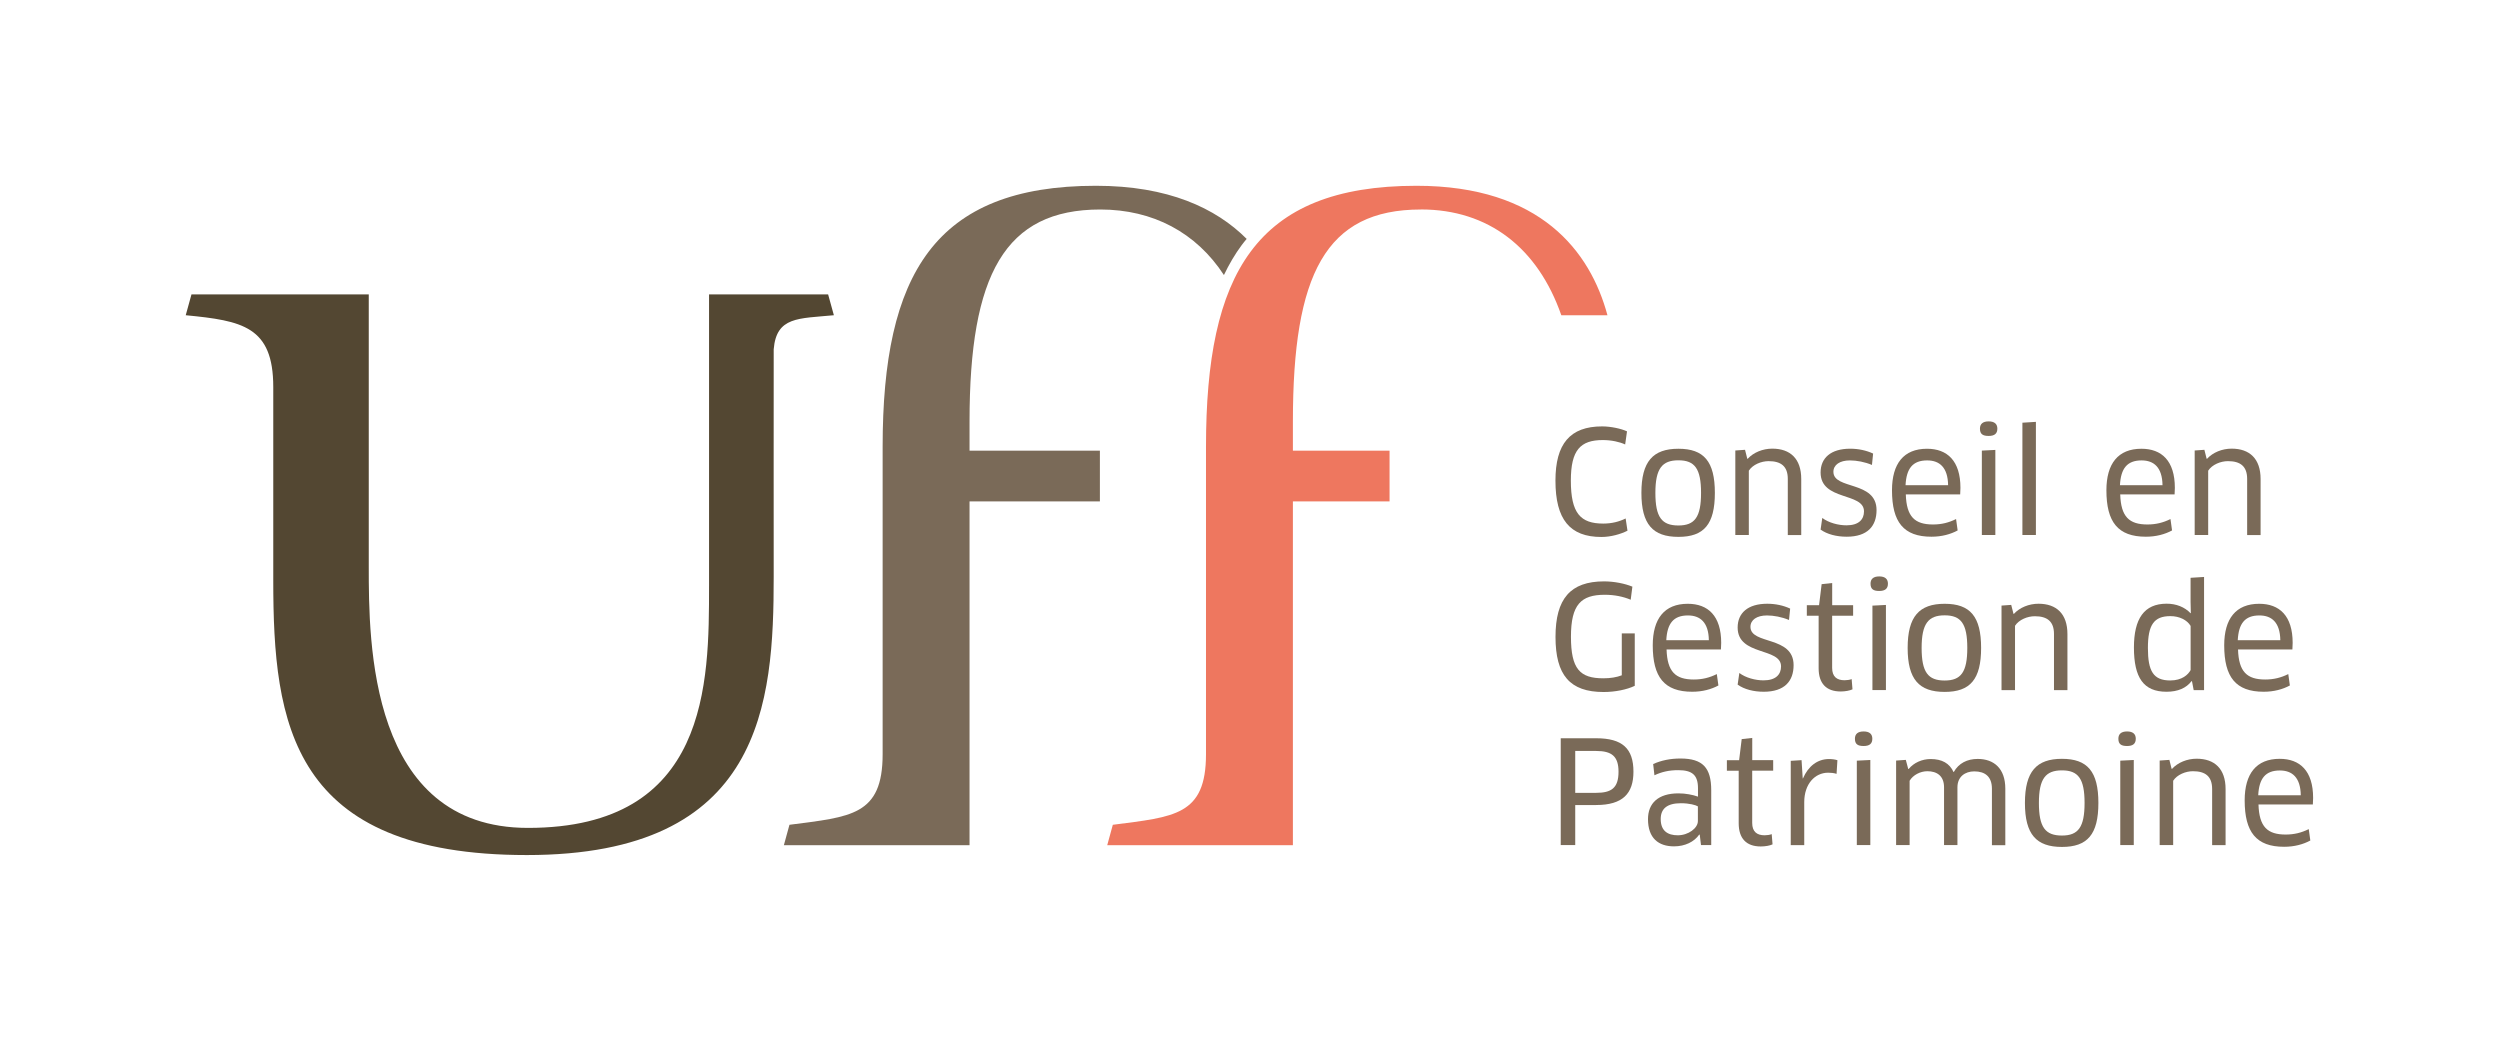
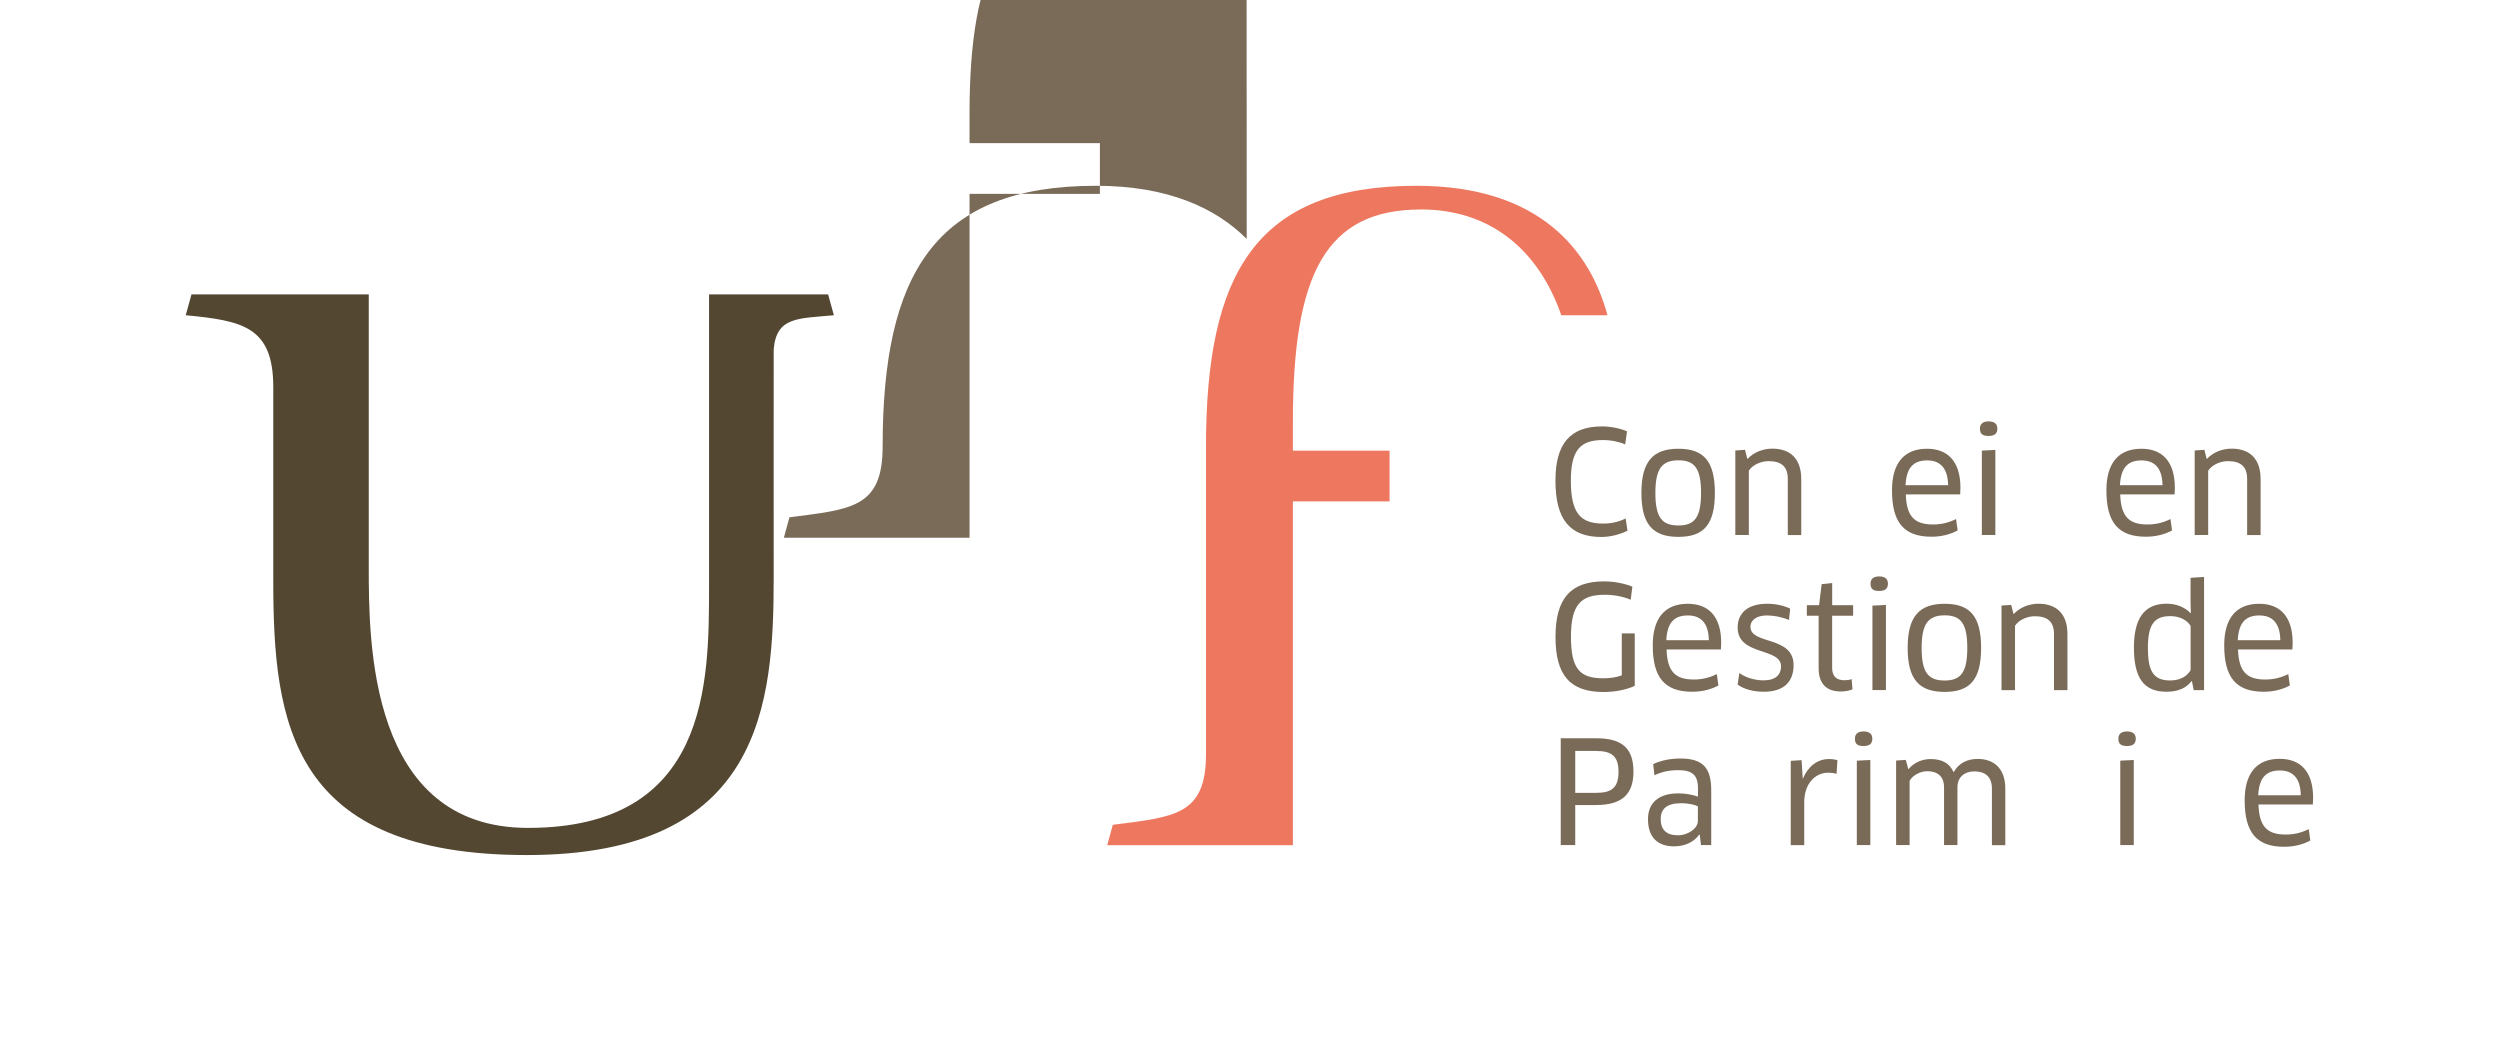
<svg xmlns="http://www.w3.org/2000/svg" id="Calque_2" viewBox="0 0 474.09 197.39">
  <defs>
    <style>
      .cls-1 {
        fill: #7a6a58;
      }

      .cls-2 {
        fill: #ee775f;
      }

      .cls-3 {
        fill: #fff;
      }

      .cls-4 {
        fill: #534732;
      }
    </style>
  </defs>
  <g id="Calque_1-2" data-name="Calque_1">
    <g>
      <rect id="zone_de_protection" class="cls-3" width="474.09" height="197.39" />
      <g>
        <path class="cls-4" d="M134.46,111.13c0,18.33.01,45.87-34.34,45.87-30.19,0-30.19-35.33-30.19-49.56v-51.61h-33.62l-1.09,3.95c10.71,1.04,16.6,2.12,16.6,13.61v36.71c0,27.1,3.33,52.05,48.1,52.05s46.8-28.84,46.8-52.83c0,0-.02-42.69,0-43.08h0c.52-6.23,4.7-5.81,11.41-6.46l-1.09-3.95h-22.58v55.3" />
-         <path class="cls-1" d="M236.42,45.31c-5.86-5.88-14.94-10.08-28.59-10.08-30.67,0-40.45,16.86-40.45,49.48v58.31c0,11.67-6.03,11.87-17.67,13.39l-1.06,3.87h35.21v-65.2h24.72v-9.62h-24.72v-5.54c0-27.91,6.71-40.19,24.8-40.19,9.99,0,18.19,4.38,23.44,12.43.99-2.07,2.1-3.96,3.36-5.66.3-.41.62-.79.94-1.18Z" />
+         <path class="cls-1" d="M236.42,45.31c-5.86-5.88-14.94-10.08-28.59-10.08-30.67,0-40.45,16.86-40.45,49.48c0,11.67-6.03,11.87-17.67,13.39l-1.06,3.87h35.21v-65.2h24.72v-9.62h-24.72v-5.54c0-27.91,6.71-40.19,24.8-40.19,9.99,0,18.19,4.38,23.44,12.43.99-2.07,2.1-3.96,3.36-5.66.3-.41.62-.79.94-1.18Z" />
        <path class="cls-2" d="M269.46,39.72c12.79,0,22.15,7.25,26.62,20.06h8.75c-3.25-12.08-12.68-24.55-36.21-24.55-30.67,0-39.92,16.86-39.92,49.48v58.31c0,11.67-6.03,11.87-17.67,13.39l-1.06,3.87h35.21v-65.2h18.33v-9.62h-18.33v-5.54c0-27.91,6.18-40.19,24.27-40.19Z" />
      </g>
      <g>
        <path class="cls-1" d="M308.2,84.29c-1.05-.49-2.62-.84-4.24-.84-4.26,0-6.07,1.89-6.07,7.69,0,6.21,1.83,8.15,6.15,8.15,1.65,0,3.05-.38,4.24-.97l.35,2.32c-1.27.65-3.16,1.19-4.94,1.19-5.99,0-8.72-3.32-8.72-10.69,0-6.96,2.75-10.28,8.85-10.28,1.67,0,3.62.43,4.72.94l-.35,2.48Z" />
        <path class="cls-1" d="M318.29,101.81c-4.86,0-7.02-2.38-7.02-8.34s2.19-8.37,7.02-8.37,6.91,2.4,6.91,8.37-2.08,8.34-6.91,8.34ZM318.29,99.65c3.1,0,4.29-1.59,4.29-6.18s-1.19-6.18-4.29-6.18-4.37,1.57-4.37,6.18,1.21,6.18,4.37,6.18Z" />
        <path class="cls-1" d="M339.03,101.46v-10.64c0-2.38-1.27-3.37-3.64-3.37-1.38,0-3,.65-3.75,1.81v12.2h-2.56v-16.03l1.84-.13.43,1.7h.08c1.11-1.21,2.86-1.92,4.67-1.92,3.4,0,5.48,1.92,5.48,5.75v10.64h-2.54Z" />
-         <path class="cls-1" d="M350.19,101.78c-1.92,0-3.7-.46-4.94-1.35l.32-2.21c1.21.92,3.05,1.4,4.59,1.4,2.35,0,3.32-1.13,3.32-2.65,0-3.64-8.23-1.94-8.23-7.37,0-2.73,1.92-4.51,5.61-4.51,1.57,0,3.05.32,4.35.92l-.22,2.16c-1.35-.57-2.89-.86-4.18-.86-1.92,0-3.13.84-3.13,2.16,0,3.43,8.18,1.65,8.18,7.26,0,3.02-1.7,5.05-5.67,5.05Z" />
        <path class="cls-1" d="M358.79,92.98c0-5.05,2.21-7.88,6.64-7.88,3.83,0,6.34,2.27,6.34,7.42,0,.4-.03.89-.05,1.24h-10.31c.13,4.24,1.7,5.7,5.16,5.7,1.62,0,3-.35,4.37-1.03l.3,2.16c-1.35.73-3.02,1.19-4.97,1.19-5.29,0-7.48-2.78-7.48-8.8ZM369.43,92.01c-.05-3.4-1.65-4.7-3.97-4.7-2.73,0-3.94,1.51-4.1,4.7h8.07Z" />
        <path class="cls-1" d="M377.12,82.67c-1.11,0-1.65-.35-1.65-1.38,0-.89.54-1.38,1.65-1.38s1.65.49,1.65,1.38c0,.94-.54,1.38-1.65,1.38ZM375.83,101.46v-16.01l2.56-.13v16.14h-2.56Z" />
-         <path class="cls-1" d="M383.52,101.46v-21.3l2.56-.16v21.46h-2.56Z" />
        <path class="cls-1" d="M399.45,92.98c0-5.05,2.21-7.88,6.64-7.88,3.83,0,6.34,2.27,6.34,7.42,0,.4-.03.89-.05,1.24h-10.31c.13,4.24,1.7,5.7,5.16,5.7,1.62,0,3-.35,4.37-1.03l.3,2.16c-1.35.73-3.02,1.19-4.97,1.19-5.29,0-7.48-2.78-7.48-8.8ZM410.09,92.01c-.05-3.4-1.65-4.7-3.97-4.7-2.73,0-3.94,1.51-4.1,4.7h8.07Z" />
        <path class="cls-1" d="M426.14,101.46v-10.64c0-2.38-1.27-3.37-3.64-3.37-1.38,0-3,.65-3.75,1.81v12.2h-2.56v-16.03l1.84-.13.43,1.7h.08c1.11-1.21,2.86-1.92,4.67-1.92,3.4,0,5.48,1.92,5.48,5.75v10.64h-2.54Z" />
        <path class="cls-1" d="M309.98,130.07c-1.46.7-3.67,1.16-5.88,1.16-6.4,0-9.12-3.21-9.12-10.45s2.83-10.53,9.21-10.53c1.89,0,3.94.41,5.37,1l-.32,2.48c-1.4-.59-3.08-.94-4.91-.94-4.51,0-6.42,1.84-6.42,7.96s1.7,7.88,6.13,7.88c1.38,0,2.51-.19,3.51-.57v-7.94h2.46v9.93Z" />
        <path class="cls-1" d="M313.42,122.38c0-5.05,2.21-7.88,6.64-7.88,3.83,0,6.34,2.27,6.34,7.42,0,.4-.03.89-.05,1.24h-10.31c.13,4.24,1.7,5.7,5.16,5.7,1.62,0,3-.35,4.37-1.03l.3,2.16c-1.35.73-3.02,1.19-4.97,1.19-5.29,0-7.48-2.78-7.48-8.8ZM324.06,121.41c-.05-3.4-1.65-4.7-3.97-4.7-2.73,0-3.94,1.51-4.1,4.7h8.07Z" />
        <path class="cls-1" d="M334.46,131.18c-1.92,0-3.7-.46-4.94-1.35l.32-2.21c1.21.92,3.05,1.4,4.59,1.4,2.35,0,3.32-1.13,3.32-2.65,0-3.64-8.23-1.94-8.23-7.37,0-2.73,1.92-4.51,5.61-4.51,1.57,0,3.05.32,4.35.92l-.22,2.16c-1.35-.57-2.89-.86-4.18-.86-1.92,0-3.13.84-3.13,2.16,0,3.43,8.18,1.65,8.18,7.26,0,3.02-1.7,5.05-5.67,5.05Z" />
        <path class="cls-1" d="M347.44,116.77v9.88c0,1.67.89,2.35,2.35,2.35.46,0,1.03-.08,1.35-.22l.16,1.94c-.49.24-1.38.41-2.24.41-2.75,0-4.18-1.54-4.18-4.4v-9.96h-2.24v-2h2.32l.49-3.99,2-.22v4.21h3.97v2h-3.97Z" />
        <path class="cls-1" d="M356.37,112.07c-1.11,0-1.65-.35-1.65-1.38,0-.89.54-1.38,1.65-1.38s1.65.49,1.65,1.38c0,.94-.54,1.38-1.65,1.38ZM355.08,130.86v-16.01l2.56-.13v16.14h-2.56Z" />
        <path class="cls-1" d="M368.78,131.21c-4.86,0-7.02-2.38-7.02-8.34s2.19-8.37,7.02-8.37,6.91,2.4,6.91,8.37-2.08,8.34-6.91,8.34ZM368.78,129.05c3.1,0,4.29-1.59,4.29-6.18s-1.19-6.18-4.29-6.18-4.37,1.57-4.37,6.18,1.21,6.18,4.37,6.18Z" />
        <path class="cls-1" d="M389.51,130.86v-10.63c0-2.38-1.27-3.37-3.64-3.37-1.38,0-3,.65-3.75,1.81v12.2h-2.56v-16.03l1.84-.13.43,1.7h.08c1.11-1.21,2.86-1.92,4.67-1.92,3.4,0,5.48,1.92,5.48,5.75v10.63h-2.54Z" />
        <path class="cls-1" d="M416,130.86l-.32-1.67-.08-.03c-1,1.32-2.59,2.02-4.75,2.02-4.35,0-6.18-2.65-6.18-8.39,0-5.45,1.92-8.31,6.21-8.31,1.78,0,3.4.62,4.53,1.81l.05-.03-.05-2.16v-4.53l2.56-.16v21.46h-1.97ZM415.41,118.68c-.67-1.11-2.11-1.84-3.83-1.84-3.13,0-4.26,1.67-4.26,6.05s1.03,6.15,4.24,6.15c2.24,0,3.4-1.11,3.86-1.97v-8.4Z" />
        <path class="cls-1" d="M421.79,122.38c0-5.05,2.21-7.88,6.64-7.88,3.83,0,6.34,2.27,6.34,7.42,0,.4-.03.89-.05,1.24h-10.31c.13,4.24,1.7,5.7,5.16,5.7,1.62,0,3-.35,4.37-1.03l.3,2.16c-1.35.73-3.02,1.19-4.97,1.19-5.29,0-7.48-2.78-7.48-8.8ZM432.43,121.41c-.05-3.4-1.65-4.7-3.97-4.7-2.73,0-3.94,1.51-4.1,4.7h8.07Z" />
        <path class="cls-1" d="M302.69,152.67h-3.97v7.58h-2.75v-20.25h6.72c4.97,0,7.07,1.94,7.07,6.34,0,4.16-2.05,6.32-7.07,6.32ZM302.69,142.41h-3.97v7.94h3.97c2.86,0,4.24-.89,4.24-4,0-2.94-1.3-3.94-4.24-3.94Z" />
        <path class="cls-1" d="M322.32,158.29l-.08-.03c-.95,1.38-2.7,2.24-4.78,2.24-2.94,0-4.94-1.54-4.94-5.16,0-3.02,1.94-4.89,5.78-4.89,1.38,0,2.7.27,3.7.62v-1.59c0-2.54-1.13-3.43-3.75-3.43-1.7,0-3.08.3-4.51.97l-.24-2.13c1.54-.7,3.27-1.05,5.18-1.05,4.24,0,5.83,1.78,5.83,6.02v10.39h-1.94l-.24-1.97ZM321.97,152.91c-.4-.24-1.59-.59-3.21-.59-2.67,0-3.83,1.08-3.83,3,0,2.29,1.38,3.08,3.24,3.08,2,0,3.81-1.35,3.81-2.7v-2.78Z" />
-         <path class="cls-1" d="M332.28,146.17v9.88c0,1.67.89,2.35,2.35,2.35.46,0,1.03-.08,1.35-.22l.16,1.94c-.49.24-1.38.4-2.24.4-2.75,0-4.18-1.54-4.18-4.4v-9.96h-2.24v-2h2.32l.49-4,2-.22v4.21h3.97v2h-3.97Z" />
        <path class="cls-1" d="M339.59,160.26v-15.98l2.05-.13.22,3.46h.05c1-2.32,2.75-3.67,4.94-3.67.59,0,1.16.08,1.59.22l-.16,2.59c-.49-.16-1.03-.22-1.59-.22-2.51,0-4.54,2.13-4.54,5.59v8.15h-2.56Z" />
        <path class="cls-1" d="M353.41,141.47c-1.11,0-1.65-.35-1.65-1.38,0-.89.54-1.38,1.65-1.38s1.65.49,1.65,1.38c0,.95-.54,1.38-1.65,1.38ZM352.12,160.26v-16.01l2.56-.13v16.14h-2.56Z" />
        <path class="cls-1" d="M377.74,160.26v-10.69c0-2.27-1.27-3.29-3.35-3.29-1.73,0-3.19,1-3.19,3.02v10.96h-2.54v-10.96c0-2.19-1.38-3.05-3.16-3.05-1.35,0-2.73.73-3.37,1.81v12.2h-2.56v-16.03l1.84-.13.46,1.73h.08c.97-1.19,2.54-1.89,4.16-1.89,2.16,0,3.59.81,4.35,2.46h.05c.92-1.67,2.56-2.48,4.53-2.48,3.1,0,5.24,1.83,5.24,5.64v10.72h-2.54Z" />
-         <path class="cls-1" d="M391.02,160.61c-4.86,0-7.02-2.38-7.02-8.34s2.19-8.37,7.02-8.37,6.91,2.4,6.91,8.37-2.08,8.34-6.91,8.34ZM391.02,158.45c3.1,0,4.29-1.59,4.29-6.18s-1.19-6.18-4.29-6.18-4.37,1.57-4.37,6.18,1.21,6.18,4.37,6.18Z" />
        <path class="cls-1" d="M403.37,141.47c-1.11,0-1.65-.35-1.65-1.38,0-.89.54-1.38,1.65-1.38s1.65.49,1.65,1.38c0,.95-.54,1.38-1.65,1.38ZM402.08,160.26v-16.01l2.56-.13v16.14h-2.56Z" />
-         <path class="cls-1" d="M419.5,160.26v-10.64c0-2.38-1.27-3.37-3.64-3.37-1.38,0-3,.65-3.75,1.81v12.2h-2.56v-16.03l1.84-.13.43,1.7h.08c1.11-1.21,2.86-1.92,4.67-1.92,3.4,0,5.48,1.92,5.48,5.75v10.64h-2.54Z" />
        <path class="cls-1" d="M425.67,151.78c0-5.05,2.21-7.88,6.64-7.88,3.83,0,6.34,2.27,6.34,7.42,0,.4-.03.89-.05,1.24h-10.31c.13,4.24,1.7,5.7,5.16,5.7,1.62,0,3-.35,4.37-1.03l.3,2.16c-1.35.73-3.02,1.19-4.97,1.19-5.29,0-7.48-2.78-7.48-8.8ZM436.31,150.81c-.05-3.4-1.65-4.7-3.97-4.7-2.73,0-3.94,1.51-4.1,4.7h8.07Z" />
      </g>
    </g>
  </g>
</svg>